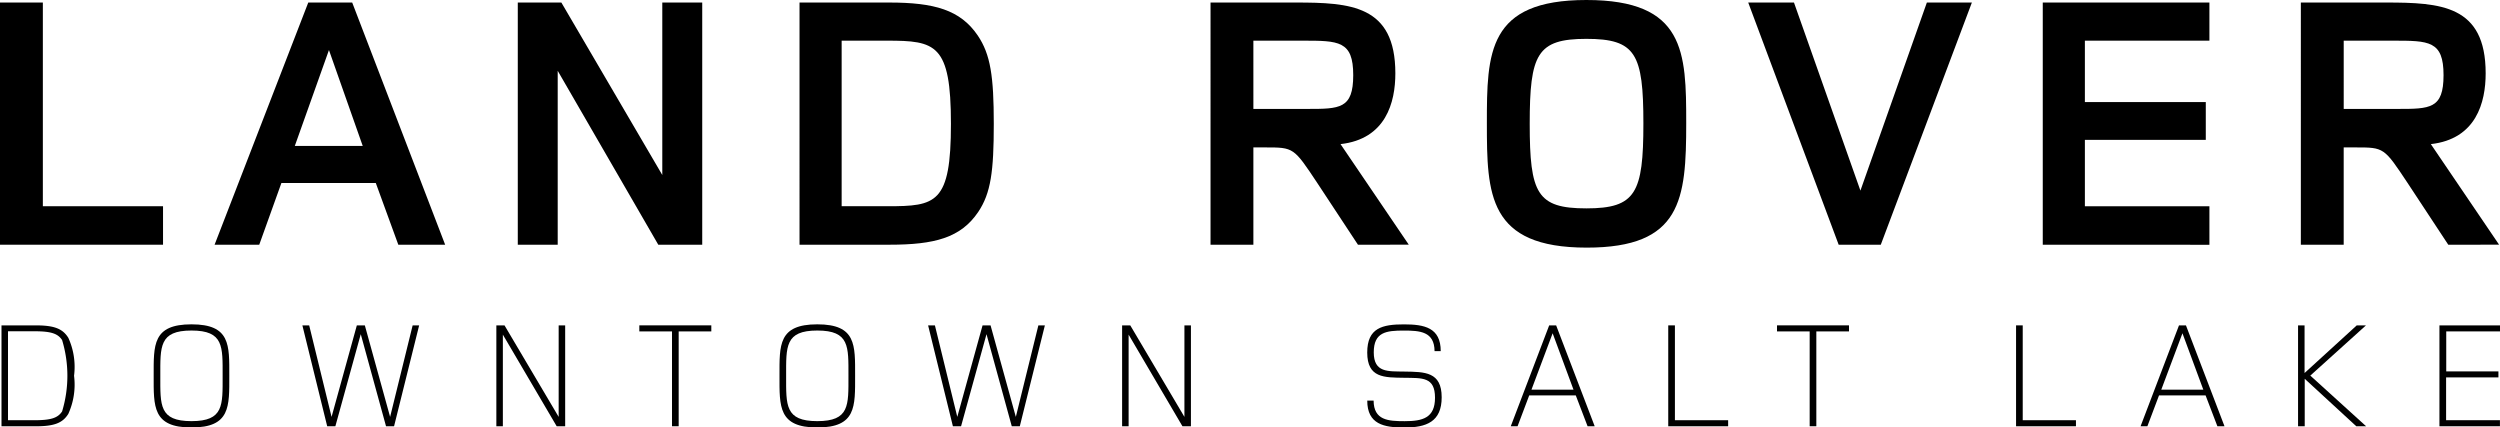
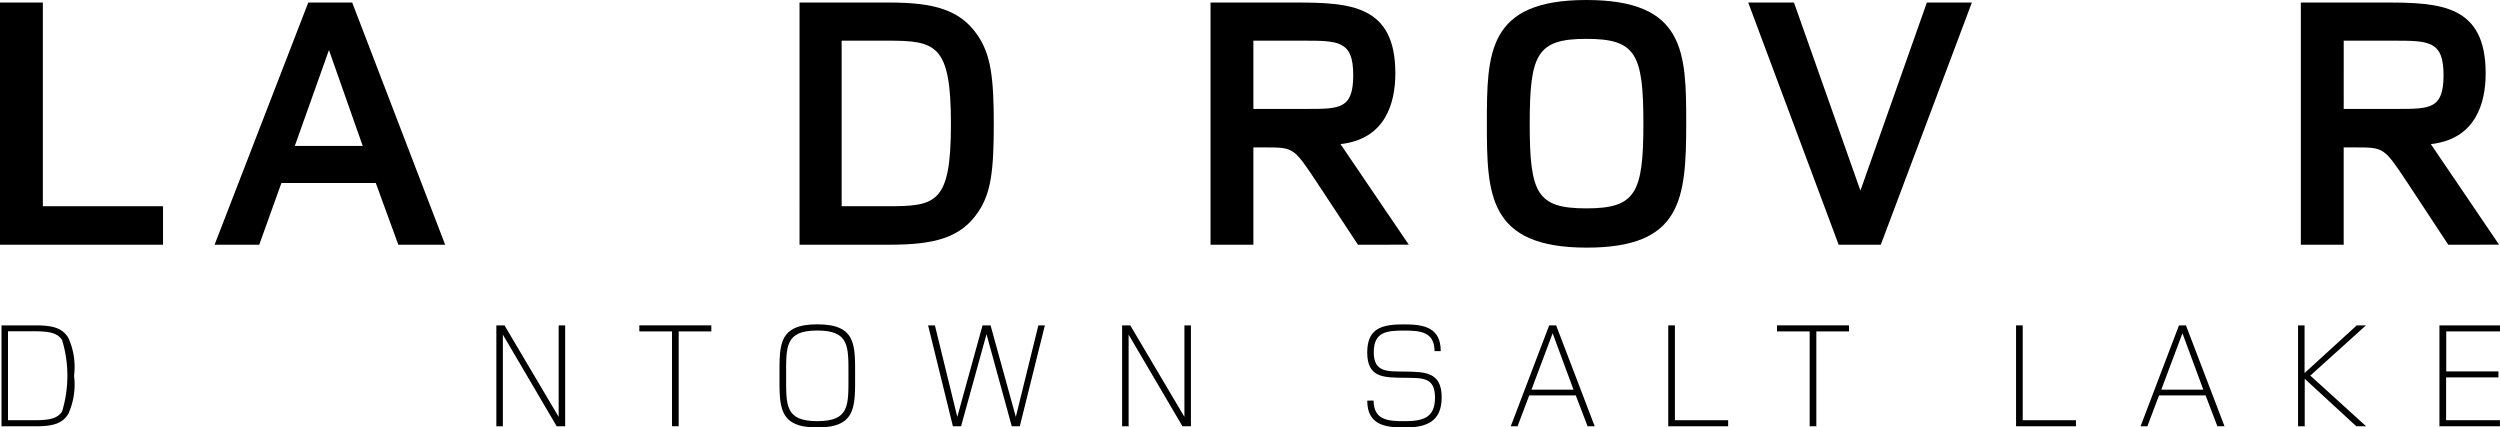
<svg xmlns="http://www.w3.org/2000/svg" id="LandRoverSLC_Logo" width="127.138" height="21.739" viewBox="0 0 127.138 21.739">
  <defs>
    <clipPath id="clip-path">
      <rect id="Rectangle_2571" data-name="Rectangle 2571" width="127.138" height="21.739" fill="none" />
    </clipPath>
  </defs>
  <path id="Path_5206" data-name="Path 5206" d="M0,1.818V14.134H8.291V12.177H2.179V1.818Z" transform="translate(0 -1.689)" />
  <path id="Path_5207" data-name="Path 5207" d="M162.937,14.134l-1.145-3.139h-4.8l-1.127,3.139h-2.271l4.764-12.316h2.234l4.727,12.316Zm-3.527-9.9-1.736,4.875h3.453Z" transform="translate(-142.681 -1.689)" />
-   <path id="Path_5208" data-name="Path 5208" d="M377.745,14.133l-5.115-8.845v8.845H370.6V1.817h2.216l5.133,8.771V1.817h2.031V14.133Z" transform="translate(-344.268 -1.688)" />
  <g id="Group_1045" data-name="Group 1045">
    <g id="Group_1044" data-name="Group 1044" clip-path="url(#clip-path)">
      <path id="Path_5209" data-name="Path 5209" d="M576.83,1.818c2.29,0,3.619.37,4.505,1.68.646.96.813,2.068.813,4.487s-.148,3.527-.794,4.487c-.886,1.311-2.216,1.662-4.506,1.662h-4.579V1.818Zm-.092,10.359c2.474,0,3.231-.129,3.231-4.191s-.776-4.229-3.25-4.229h-2.308v8.42Z" transform="translate(-531.609 -1.689)" />
      <path id="Path_5210" data-name="Path 5210" d="M873.962,14.133l-2.068-3.139c-1.2-1.809-1.2-1.809-2.641-1.809h-.609v4.948h-2.179V1.817h4.321c2.788,0,5.078.129,5.078,3.6,0,1.477-.48,3.342-2.788,3.6l3.471,5.115Zm-2.585-6.906c1.662,0,2.345,0,2.345-1.717,0-1.754-.739-1.754-2.585-1.754h-2.493V7.227Z" transform="translate(-804.903 -1.688)" />
      <path id="Path_5211" data-name="Path 5211" d="M1069.318,12.593c-5.022,0-5.078-2.714-5.078-6.315S1064.277,0,1069.3,0s5.078,2.641,5.078,6.259c0,3.9-.24,6.334-5.059,6.334M1069.3,1.976c-2.511,0-2.881.776-2.881,4.321s.369,4.3,2.881,4.3,2.9-.776,2.9-4.321-.388-4.3-2.9-4.3" transform="translate(-988.625)" />
      <path id="Path_5212" data-name="Path 5212" d="M1258.1,14.133h-2.142l-4.6-12.316h2.327l3.379,9.565,3.379-9.565h2.289Z" transform="translate(-1162.452 -1.688)" />
-       <path id="Path_5213" data-name="Path 5213" d="M1462.125,14.133V1.817h8.475V3.756h-6.333V6.877h6.149V8.8h-6.149v3.379h6.333v1.957Z" transform="translate(-1358.24 -1.688)" />
      <path id="Path_5214" data-name="Path 5214" d="M1654.4,14.133l-2.068-3.139c-1.2-1.809-1.2-1.809-2.641-1.809h-.609v4.948h-2.179V1.817h4.321c2.788,0,5.078.129,5.078,3.6,0,1.477-.48,3.342-2.788,3.6l3.471,5.115Zm-2.585-6.906c1.662,0,2.345,0,2.345-1.717,0-1.754-.739-1.754-2.585-1.754h-2.492V7.227Z" transform="translate(-1529.893 -1.688)" />
      <path id="Path_5215" data-name="Path 5215" d="M2.8,232.894c.938,0,1.369.162,1.662.631a3.568,3.568,0,0,1,.292,1.931,3.6,3.6,0,0,1-.292,1.939c-.292.469-.723.631-1.662.631H1.064v-5.131Zm-.046,4.823c.846,0,1.177-.123,1.392-.446a6.262,6.262,0,0,0,0-3.631c-.215-.323-.546-.446-1.392-.446H1.395v4.523Z" transform="translate(-0.988 -216.347)" />
-       <path id="Path_5216" data-name="Path 5216" d="M111.92,237.385c-1.985,0-1.923-1.069-1.923-2.631s-.062-2.615,1.923-2.615,1.923,1.053,1.923,2.615.061,2.631-1.923,2.631m0-4.931c-1.646,0-1.585.815-1.585,2.308s-.062,2.3,1.585,2.3,1.584-.808,1.584-2.3.062-2.308-1.584-2.308" transform="translate(-102.182 -215.645)" />
-       <path id="Path_5217" data-name="Path 5217" d="M221.113,238.025h-.408l-1.285-4.684-1.292,4.684h-.415l-1.262-5.131h.346l1.138,4.654,1.285-4.654h.407l1.285,4.654,1.146-4.654h.331Z" transform="translate(-201.073 -216.347)" />
      <path id="Path_5218" data-name="Path 5218" d="M358.341,238.025l-2.738-4.661v4.661h-.331v-5.131h.415l2.754,4.654v-4.654h.331v5.131Z" transform="translate(-330.03 -216.347)" />
      <path id="Path_5219" data-name="Path 5219" d="M459.606,233.2v4.823h-.339V233.2h-1.662v-.308h3.661v.308Z" transform="translate(-425.092 -216.346)" />
      <path id="Path_5220" data-name="Path 5220" d="M559.8,237.385c-1.985,0-1.923-1.069-1.923-2.631s-.062-2.615,1.923-2.615,1.923,1.053,1.923,2.615.062,2.631-1.923,2.631m0-4.931c-1.646,0-1.585.815-1.585,2.308s-.062,2.3,1.585,2.3,1.584-.808,1.584-2.3.062-2.308-1.584-2.308" transform="translate(-518.236 -215.645)" />
      <path id="Path_5221" data-name="Path 5221" d="M668.987,238.025h-.408l-1.285-4.684L666,238.025h-.415l-1.261-5.131h.346l1.138,4.654,1.285-4.654h.407l1.285,4.654,1.146-4.654h.331Z" transform="translate(-617.125 -216.347)" />
      <path id="Path_5222" data-name="Path 5222" d="M806.218,238.025l-2.738-4.661v4.661h-.331v-5.131h.415l2.754,4.654v-4.654h.331v5.131Z" transform="translate(-746.084 -216.347)" />
      <path id="Path_5223" data-name="Path 5223" d="M982.1,233.5c-.008-1-.746-1.046-1.569-1.046-.892,0-1.523.077-1.523,1.108,0,1.046.731.961,1.562.977,1.031.015,1.892.008,1.892,1.308,0,1.246-.777,1.538-1.9,1.538-1.031,0-1.885-.162-1.885-1.369H979c.008,1,.739,1.046,1.577,1.046.915,0,1.546-.162,1.546-1.192,0-1.069-.654-1-1.562-1.015-1.023-.015-1.885.015-1.885-1.285,0-1.254.769-1.431,1.869-1.431,1.031,0,1.869.162,1.869,1.362Z" transform="translate(-909.145 -215.643)" />
      <path id="Path_5224" data-name="Path 5224" d="M1085.246,238.024l-.6-1.569h-2.369l-.592,1.569h-.346l1.954-5.131h.354l1.961,5.131Zm-1.777-4.73-1.077,2.869h2.138Z" transform="translate(-1004.509 -216.346)" />
      <path id="Path_5225" data-name="Path 5225" d="M1194.063,238.025v-5.131h.339v4.823h2.707v.308Z" transform="translate(-1109.224 -216.347)" />
      <path id="Path_5226" data-name="Path 5226" d="M1273.92,233.2v4.823h-.339V233.2h-1.661v-.308h3.661v.308Z" transform="translate(-1181.55 -216.346)" />
      <path id="Path_5227" data-name="Path 5227" d="M1443.014,238.025v-5.131h.339v4.823h2.707v.308Z" transform="translate(-1340.487 -216.347)" />
      <path id="Path_5228" data-name="Path 5228" d="M1536.039,238.024l-.6-1.569h-2.369l-.592,1.569h-.346l1.954-5.131h.354l1.961,5.131Zm-1.777-4.73-1.077,2.869h2.138Z" transform="translate(-1423.273 -216.346)" />
      <path id="Path_5229" data-name="Path 5229" d="M1647.815,238.025l-2.623-2.415v2.415h-.339v-5.131h.331v2.423l2.654-2.423h.469l-2.831,2.554,2.839,2.577Z" transform="translate(-1527.985 -216.347)" />
      <path id="Path_5230" data-name="Path 5230" d="M1746,238.025v-5.131h3.084v.308h-2.738v2.031H1749v.308h-2.661v2.177h2.738v.308Z" transform="translate(-1621.942 -216.347)" />
    </g>
  </g>
</svg>